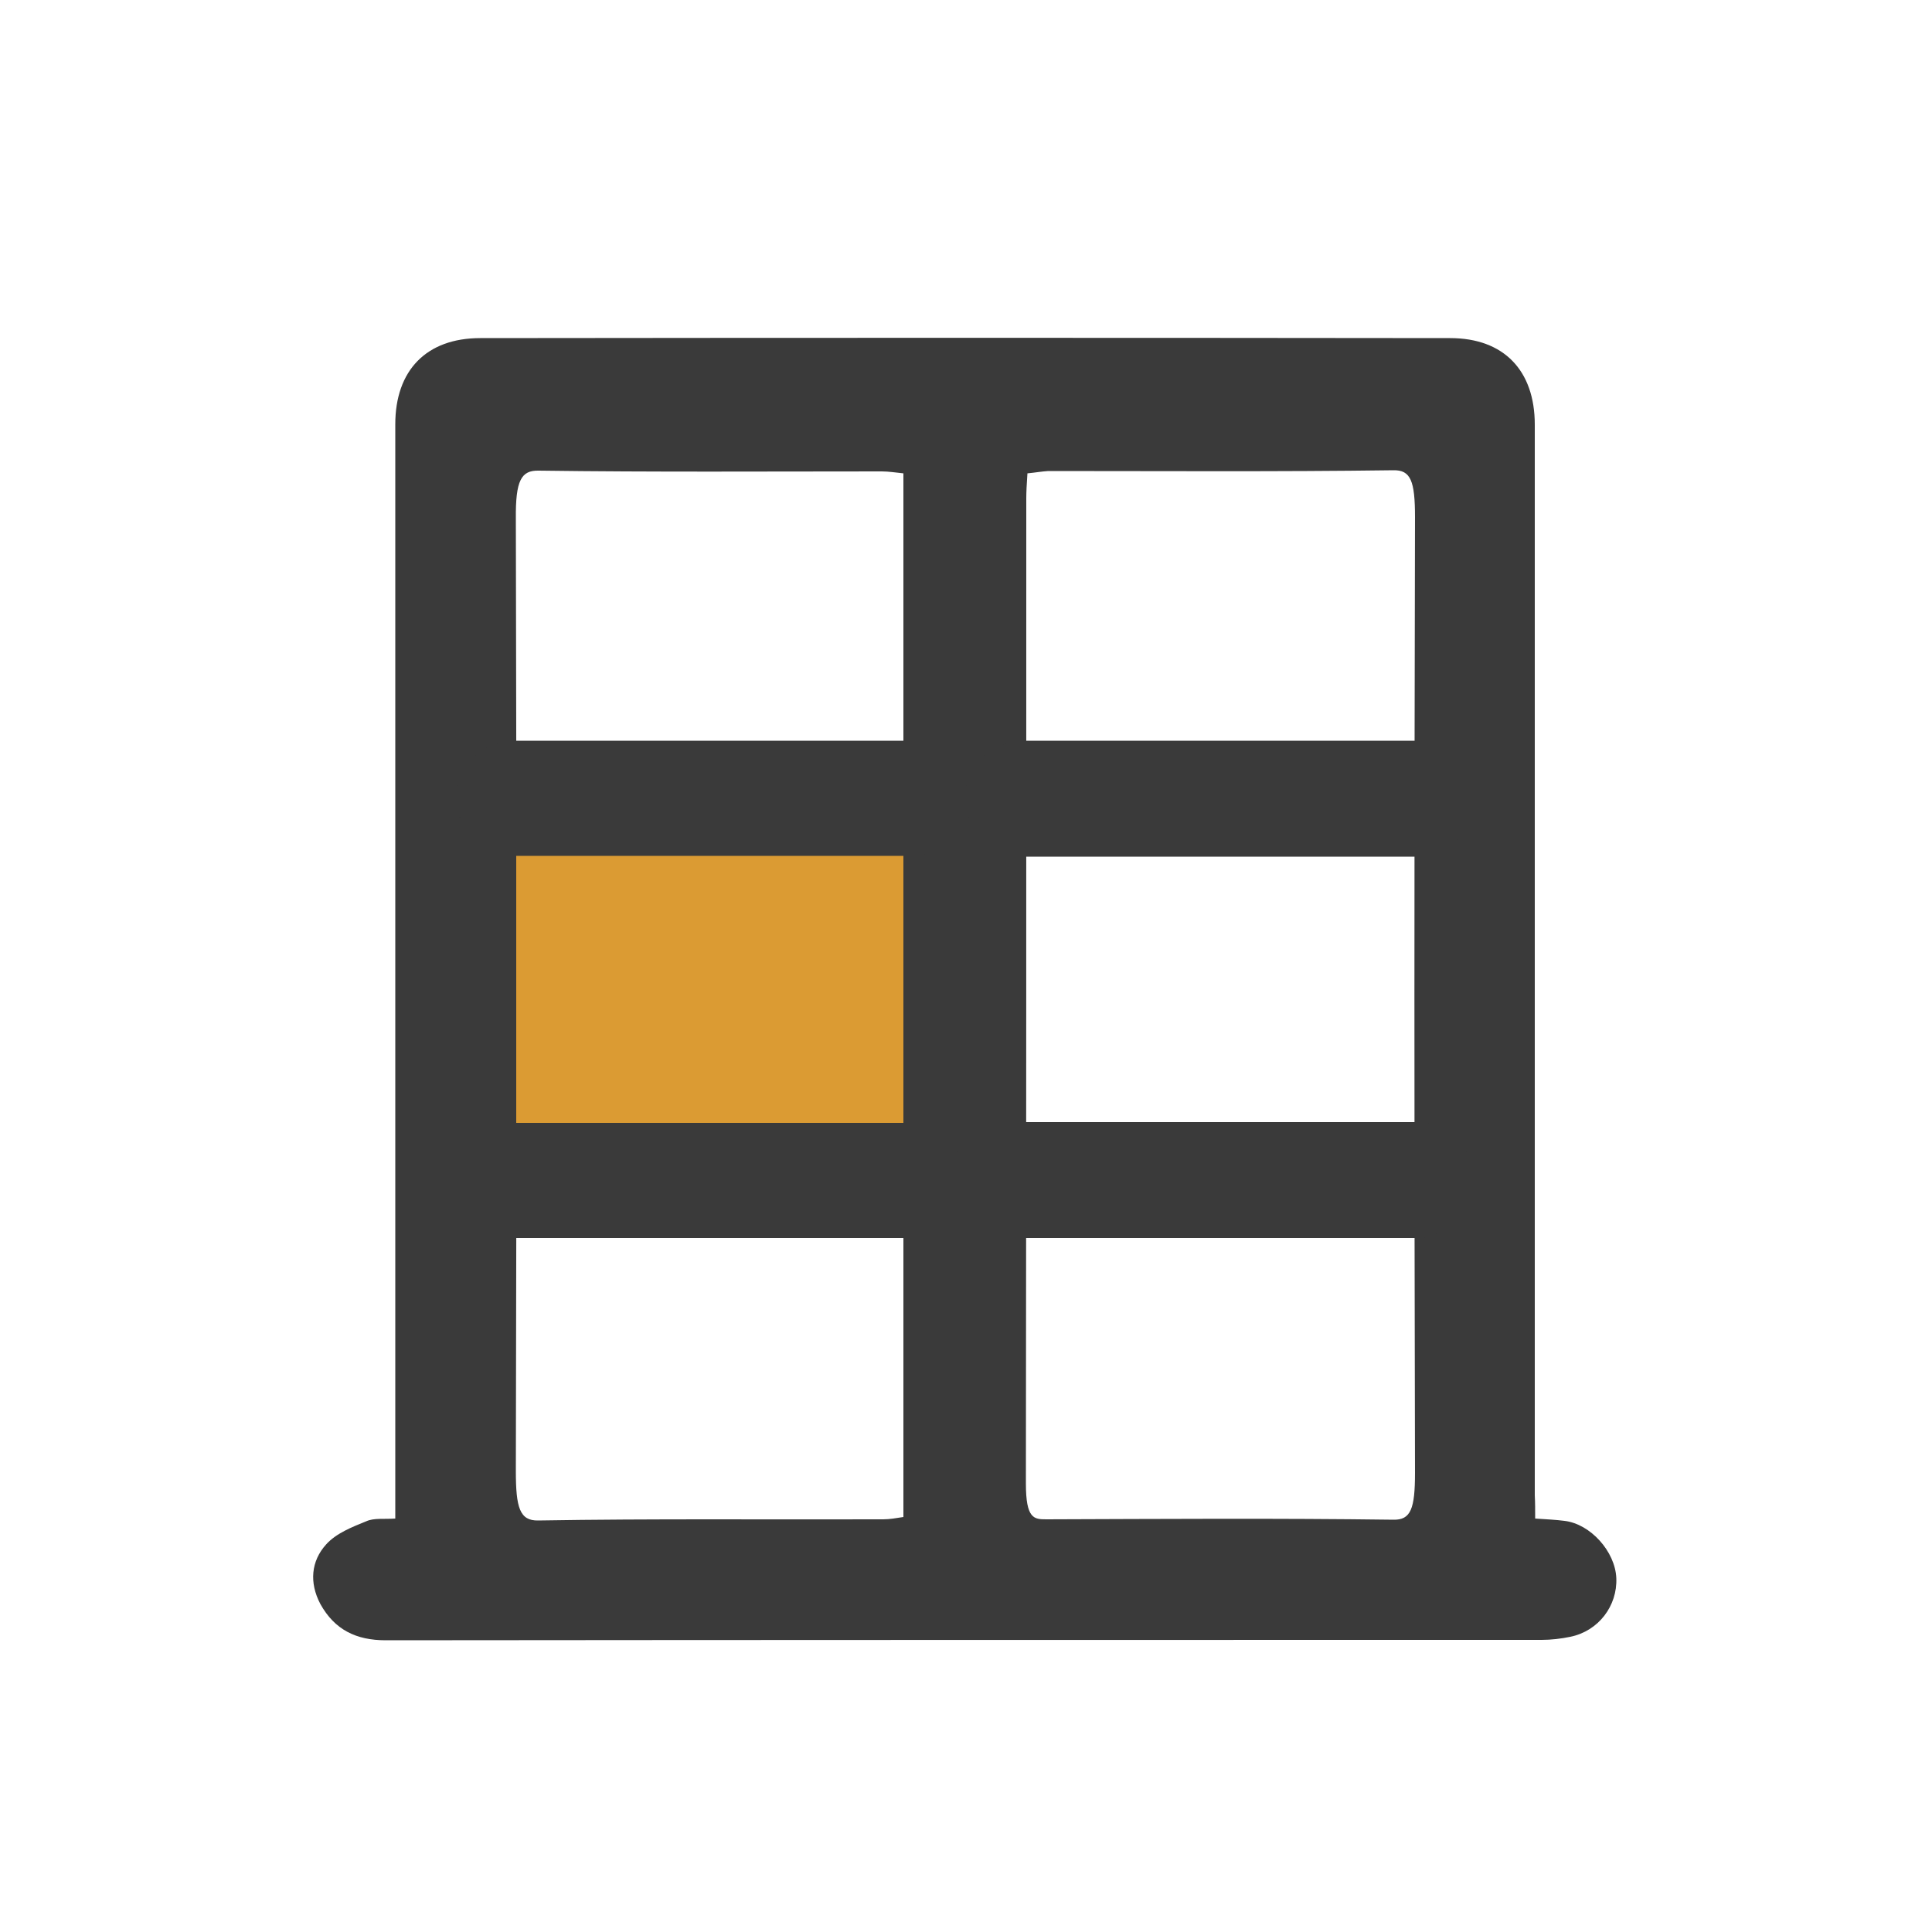
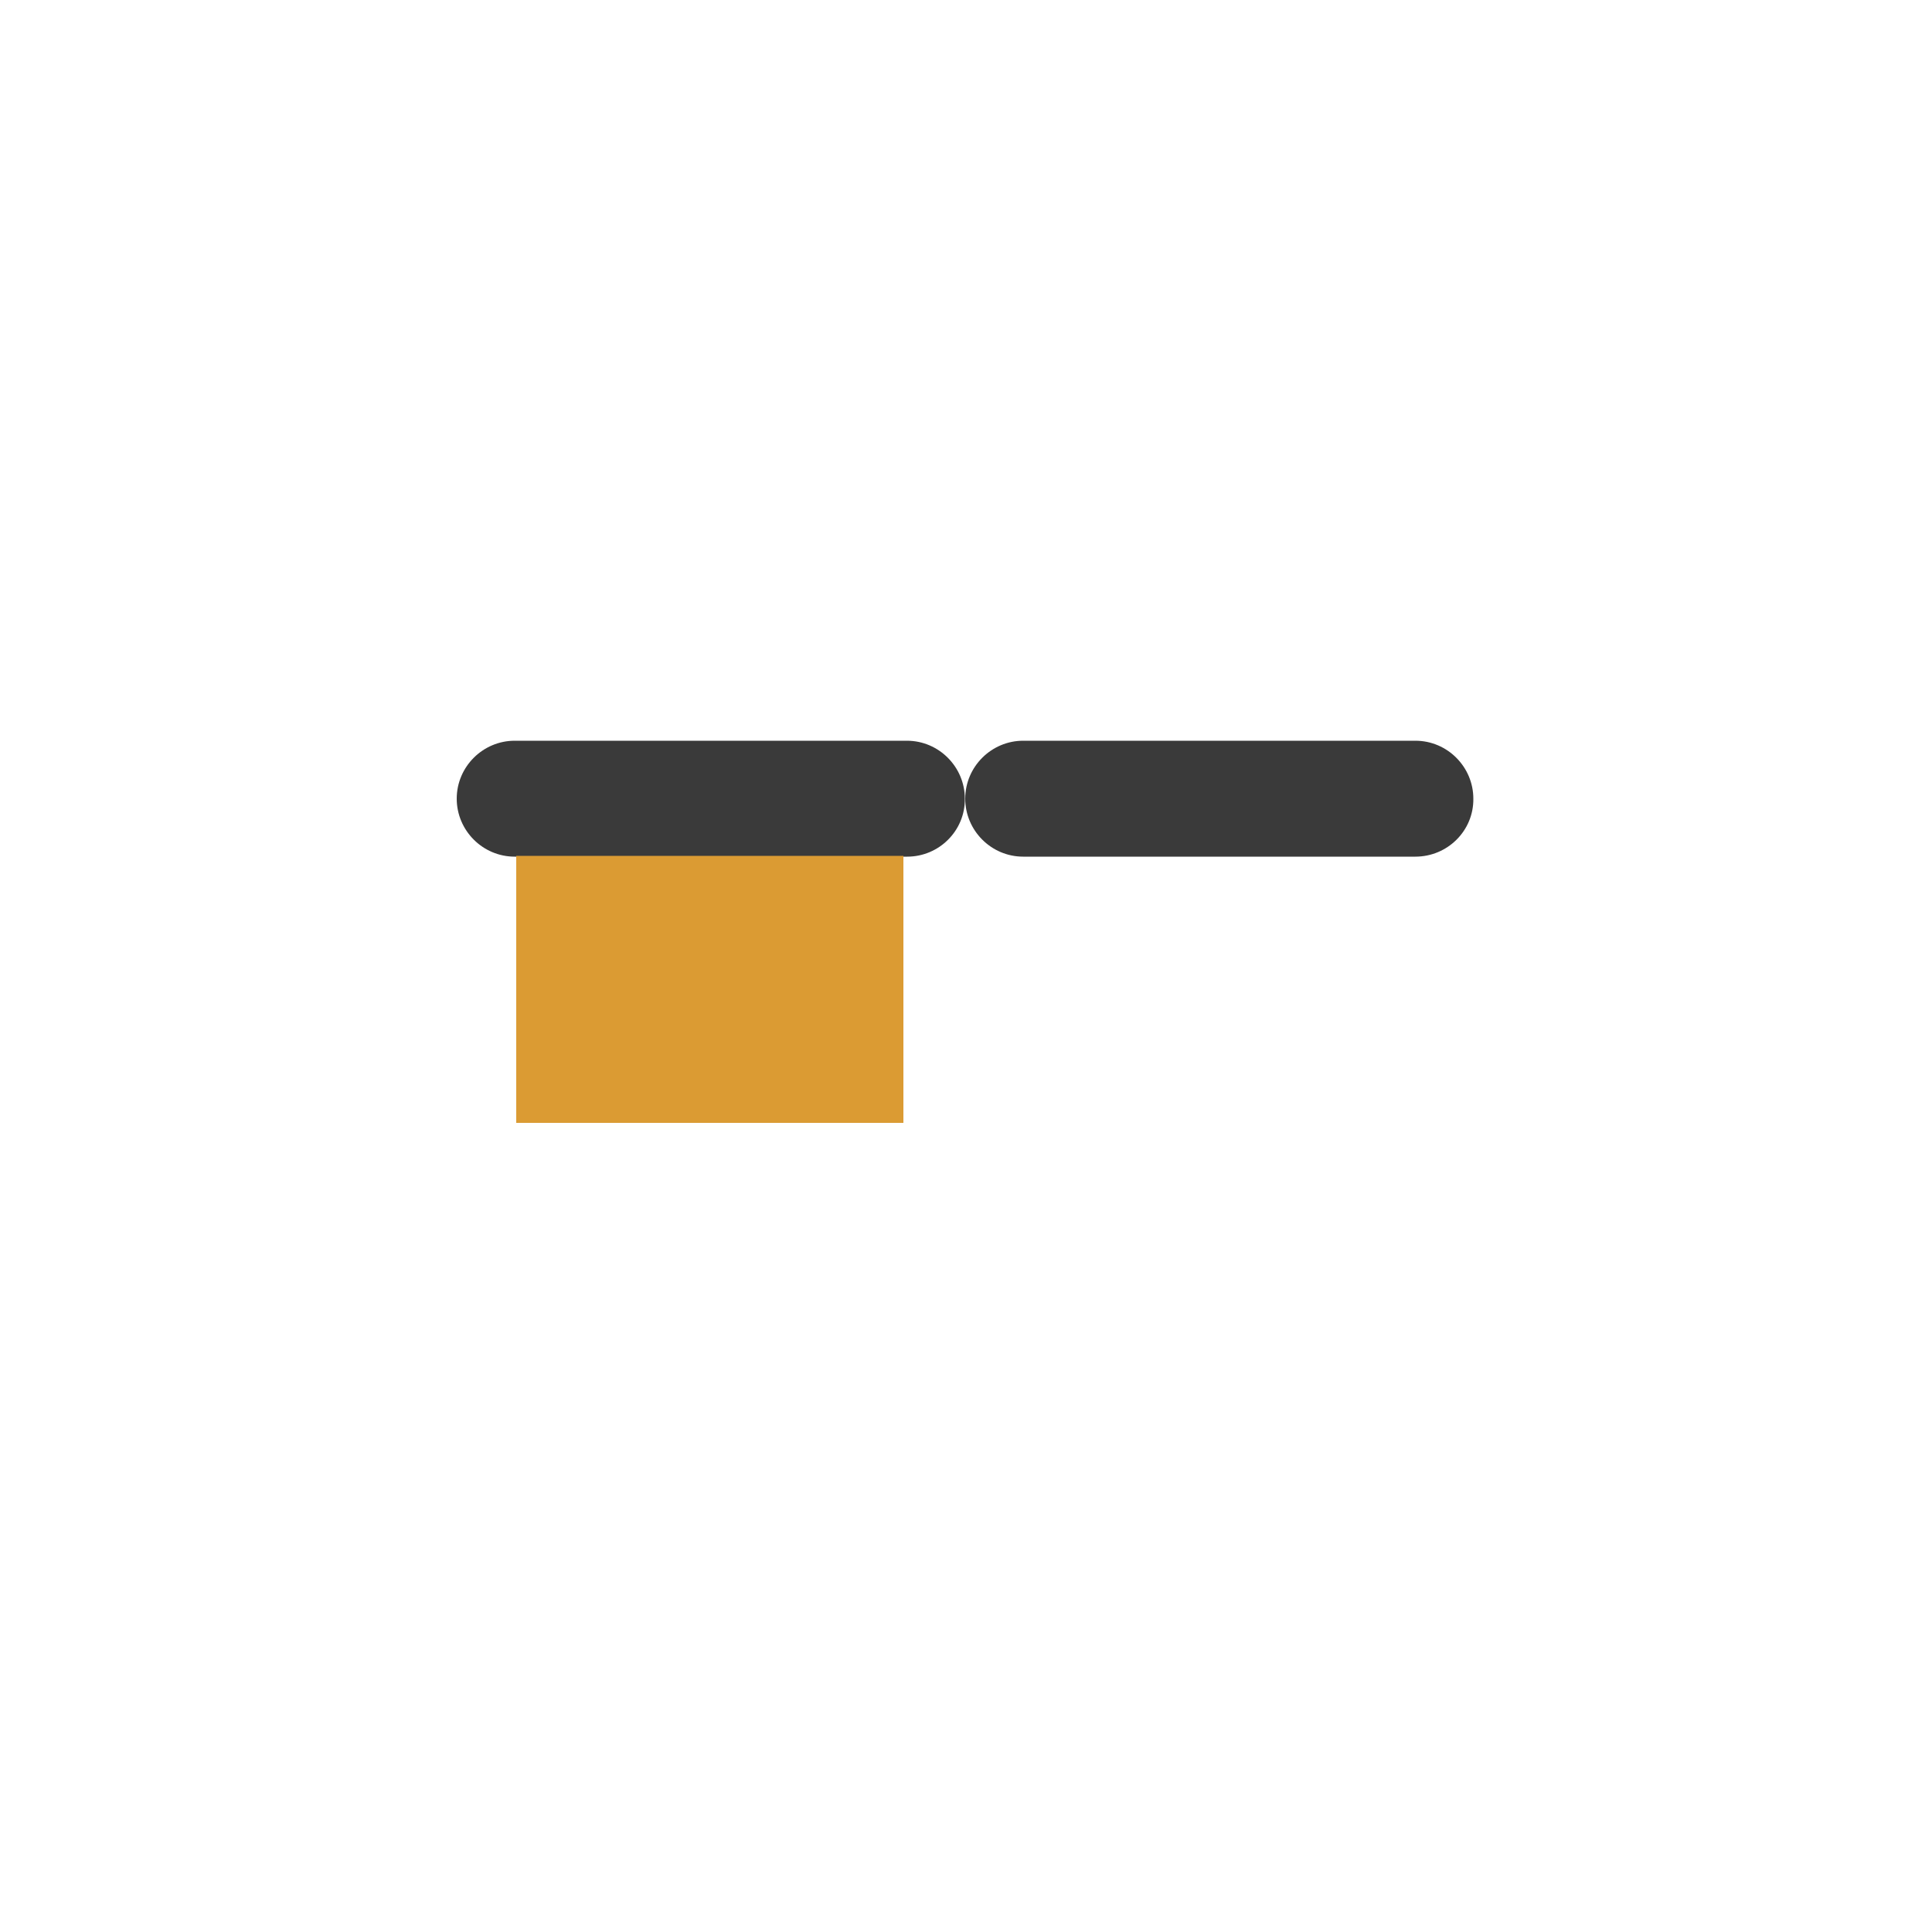
<svg xmlns="http://www.w3.org/2000/svg" version="1.1" id="Layer_1" x="0px" y="0px" viewBox="0 0 500 500" style="enable-background:new 0 0 500 500;" xml:space="preserve">
  <style type="text/css">
	.st0{fill:#3A3A3A;}
	.st1{fill:#DB9B33;}
</style>
  <g>
    <g>
-       <path class="st0" d="M397.3,393c3,0.2,5.3,0.3,7.6,0.6c6.7,0.8,13.1,7.9,13.4,14.8c0.3,7.2-4.6,13.7-11.9,15.2    c-2.4,0.5-5,0.8-7.4,0.8c-99.7,0-199.5,0-299.2,0.1c-7.6,0-13.2-2.7-16.9-9.4c-2.9-5.5-2.4-11.1,1.5-15.4c2.6-2.9,6.7-4.5,10.4-6    c2-0.9,4.6-0.5,7.5-0.7c0-2.2,0-4.1,0-6.1c0-92.4,0-184.7,0-277.1c0-13.9,8-22.3,22-22.3c83.7-0.1,167.3-0.1,251,0    c13.9,0,21.9,8.4,21.9,22.4c0,92.4,0,184.7,0,277.1C397.3,388.9,397.3,390.7,397.3,393z M233.8,122.5c-2-0.2-3.8-0.5-5.6-0.5    c-29.6,0-59.2,0.2-88.8-0.2c-4.5-0.1-6,2.5-5.9,12.5c0.2,82.1,0.2,164.3,0,246.4c0,9.5,1,12.9,5.8,12.8    c29.8-0.5,59.5-0.2,89.3-0.3c1.6,0,3.3-0.3,5.2-0.6C233.8,302.4,233.8,213,233.8,122.5z M265.9,122.5c-0.2,3-0.3,4.8-0.3,6.5    c0,85,0,170-0.1,254.9c0,9.2,2.1,9.3,5.3,9.3c29.9-0.1,59.9-0.3,89.8,0.1c4.5,0.1,5.6-2.8,5.6-12.1c-0.2-82.5-0.2-165,0-247.4    c0-9.3-1.1-12.2-5.6-12.1c-29.8,0.4-59.5,0.2-89.3,0.2C269.6,122,268,122.3,265.9,122.5z" />
-     </g>
+       </g>
    <path class="st0" d="M366.3,221.7H264.8c-8.3,0-15-6.8-15-15v0c0-8.3,6.8-15,15-15h101.5c8.3,0,15,6.8,15,15v0   C381.4,215,374.6,221.7,366.3,221.7z" />
    <path class="st0" d="M234.8,221.7H133.2c-8.3,0-15-6.8-15-15v0c0-8.3,6.8-15,15-15h101.5c8.3,0,15,6.8,15,15v0   C249.8,215,243,221.7,234.8,221.7z" />
-     <path class="st0" d="M366.3,320.4H264.8c-8.3,0-15-6.8-15-15v0c0-8.3,6.8-15,15-15h101.5c8.3,0,15,6.8,15,15v0   C381.4,313.7,374.6,320.4,366.3,320.4z" />
-     <path class="st0" d="M234.8,320.4H133.2c-8.3,0-15-6.8-15-15v0c0-8.3,6.8-15,15-15h101.5c8.3,0,15,6.8,15,15v0   C249.8,313.7,243,320.4,234.8,320.4z" />
    <rect x="133.6" y="221.5" class="st1" width="100.2" height="69.1" />
  </g>
</svg>